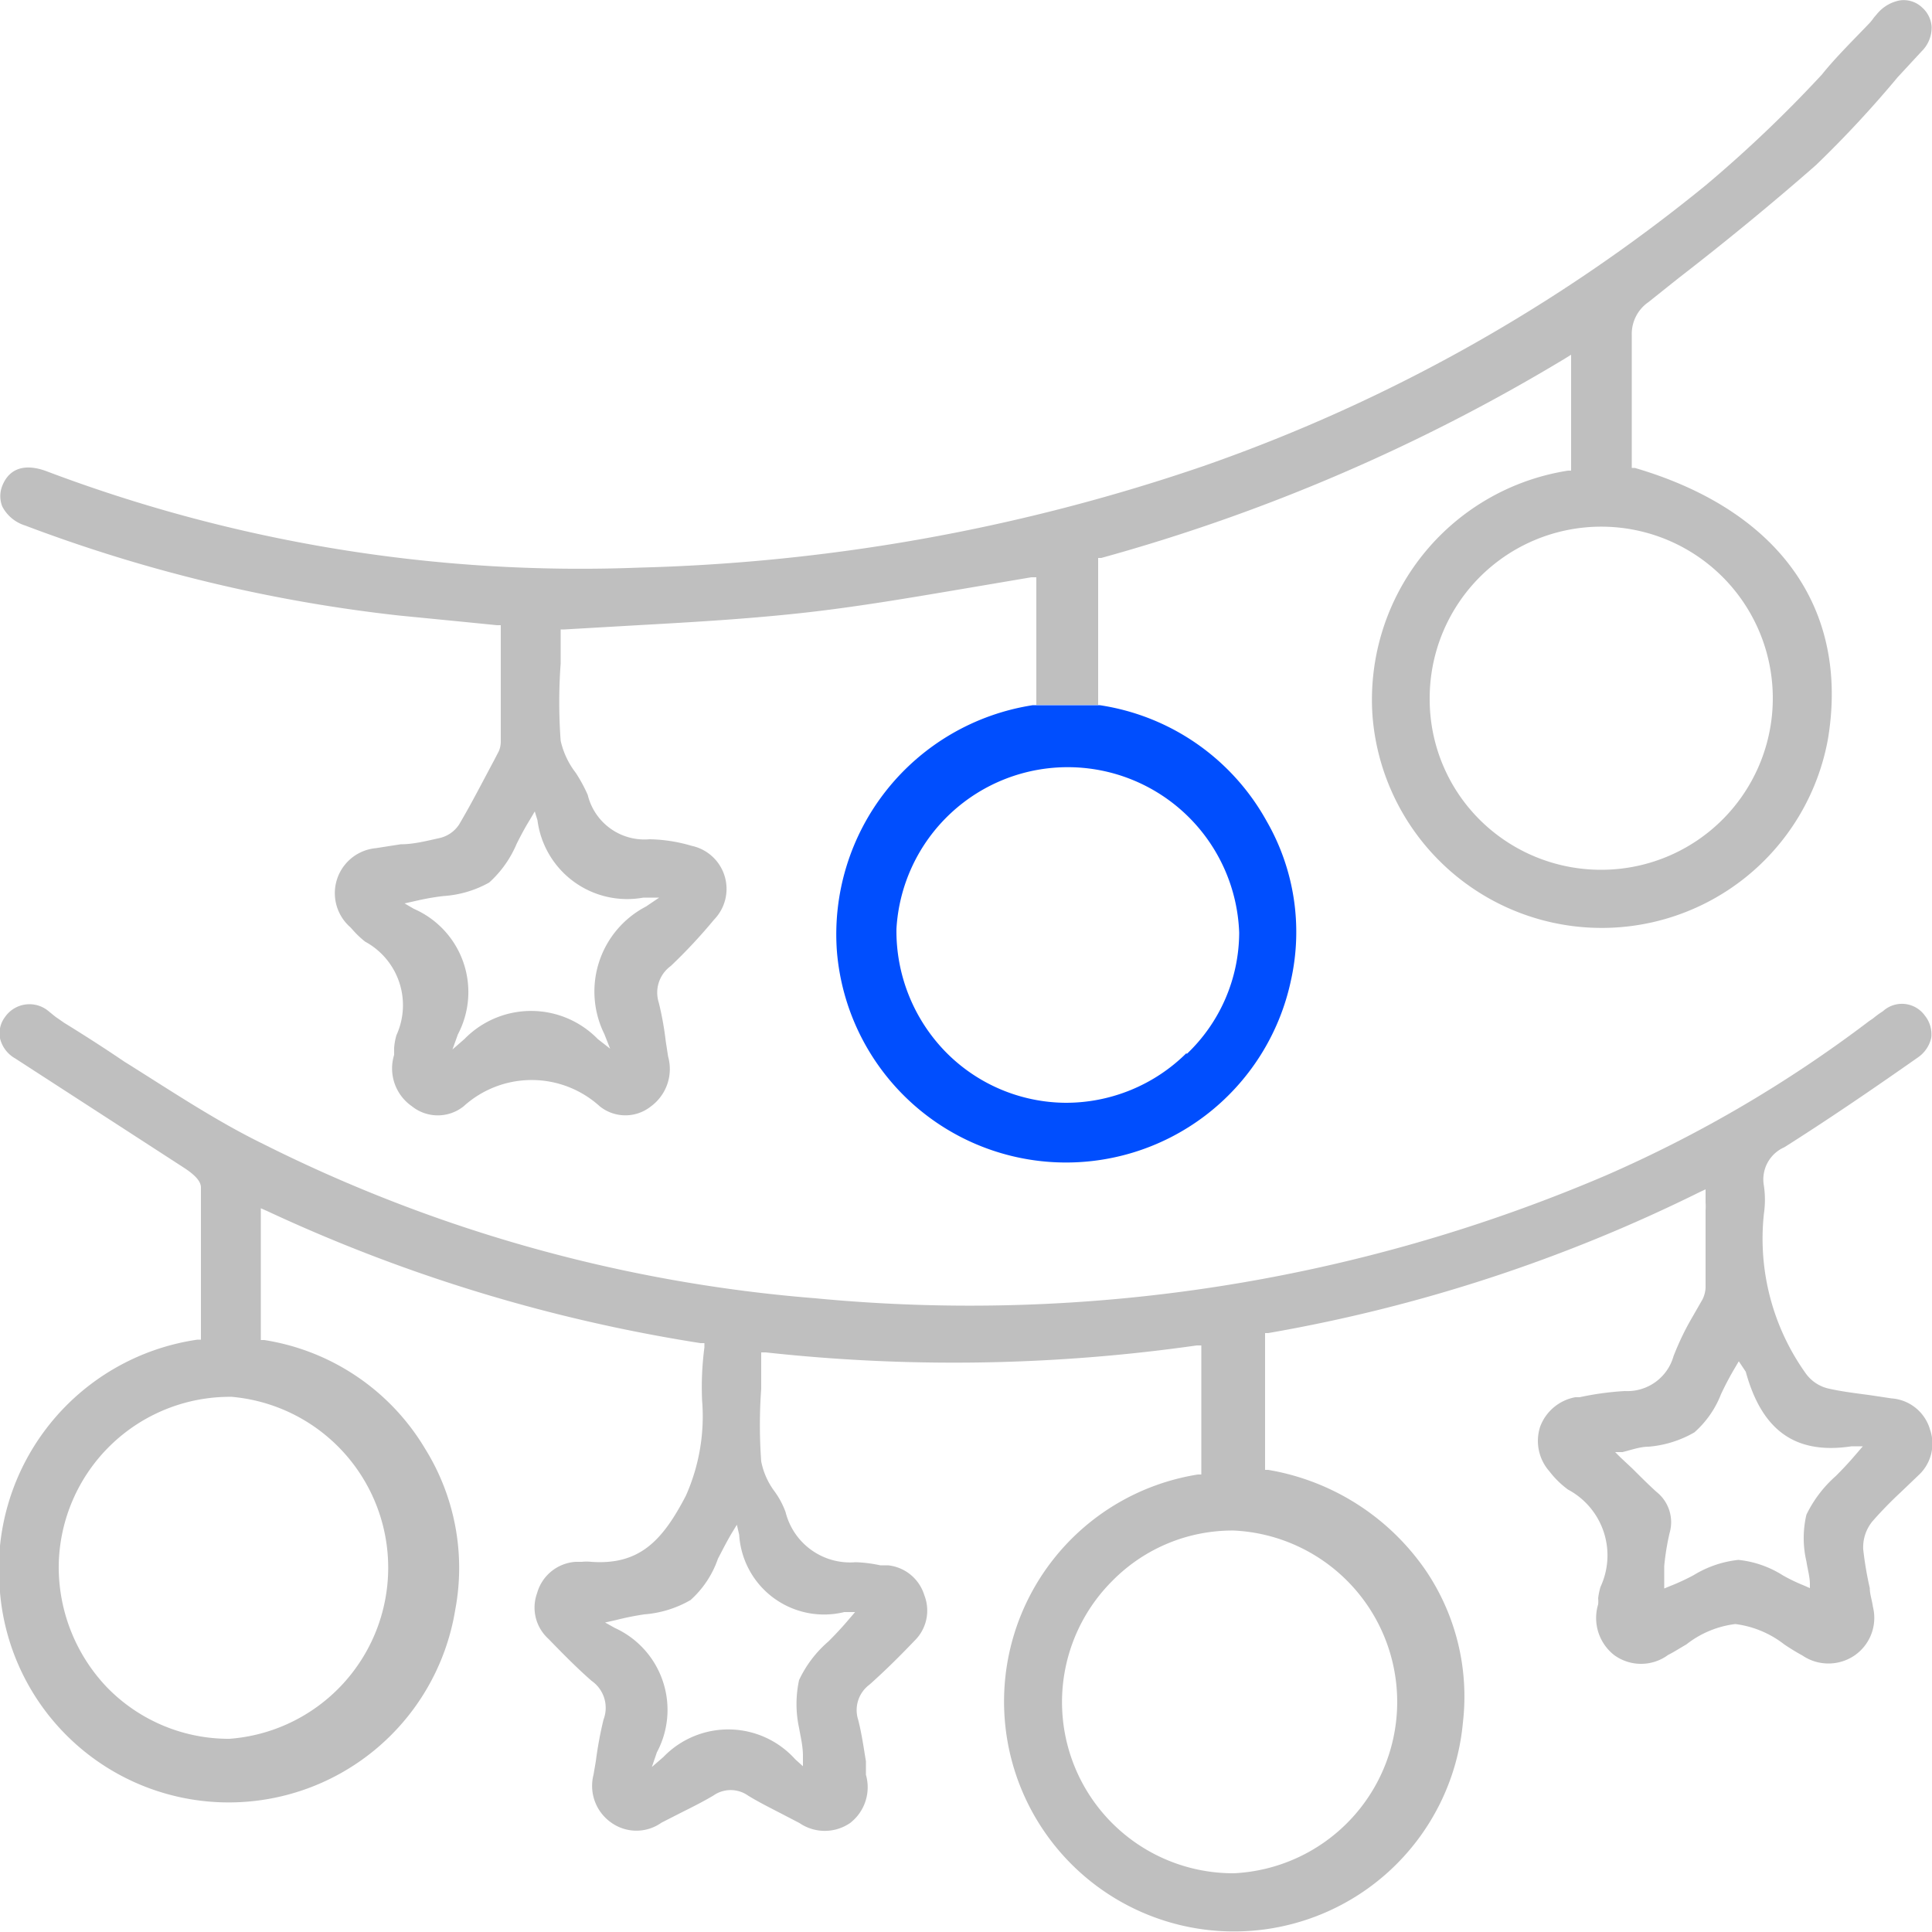
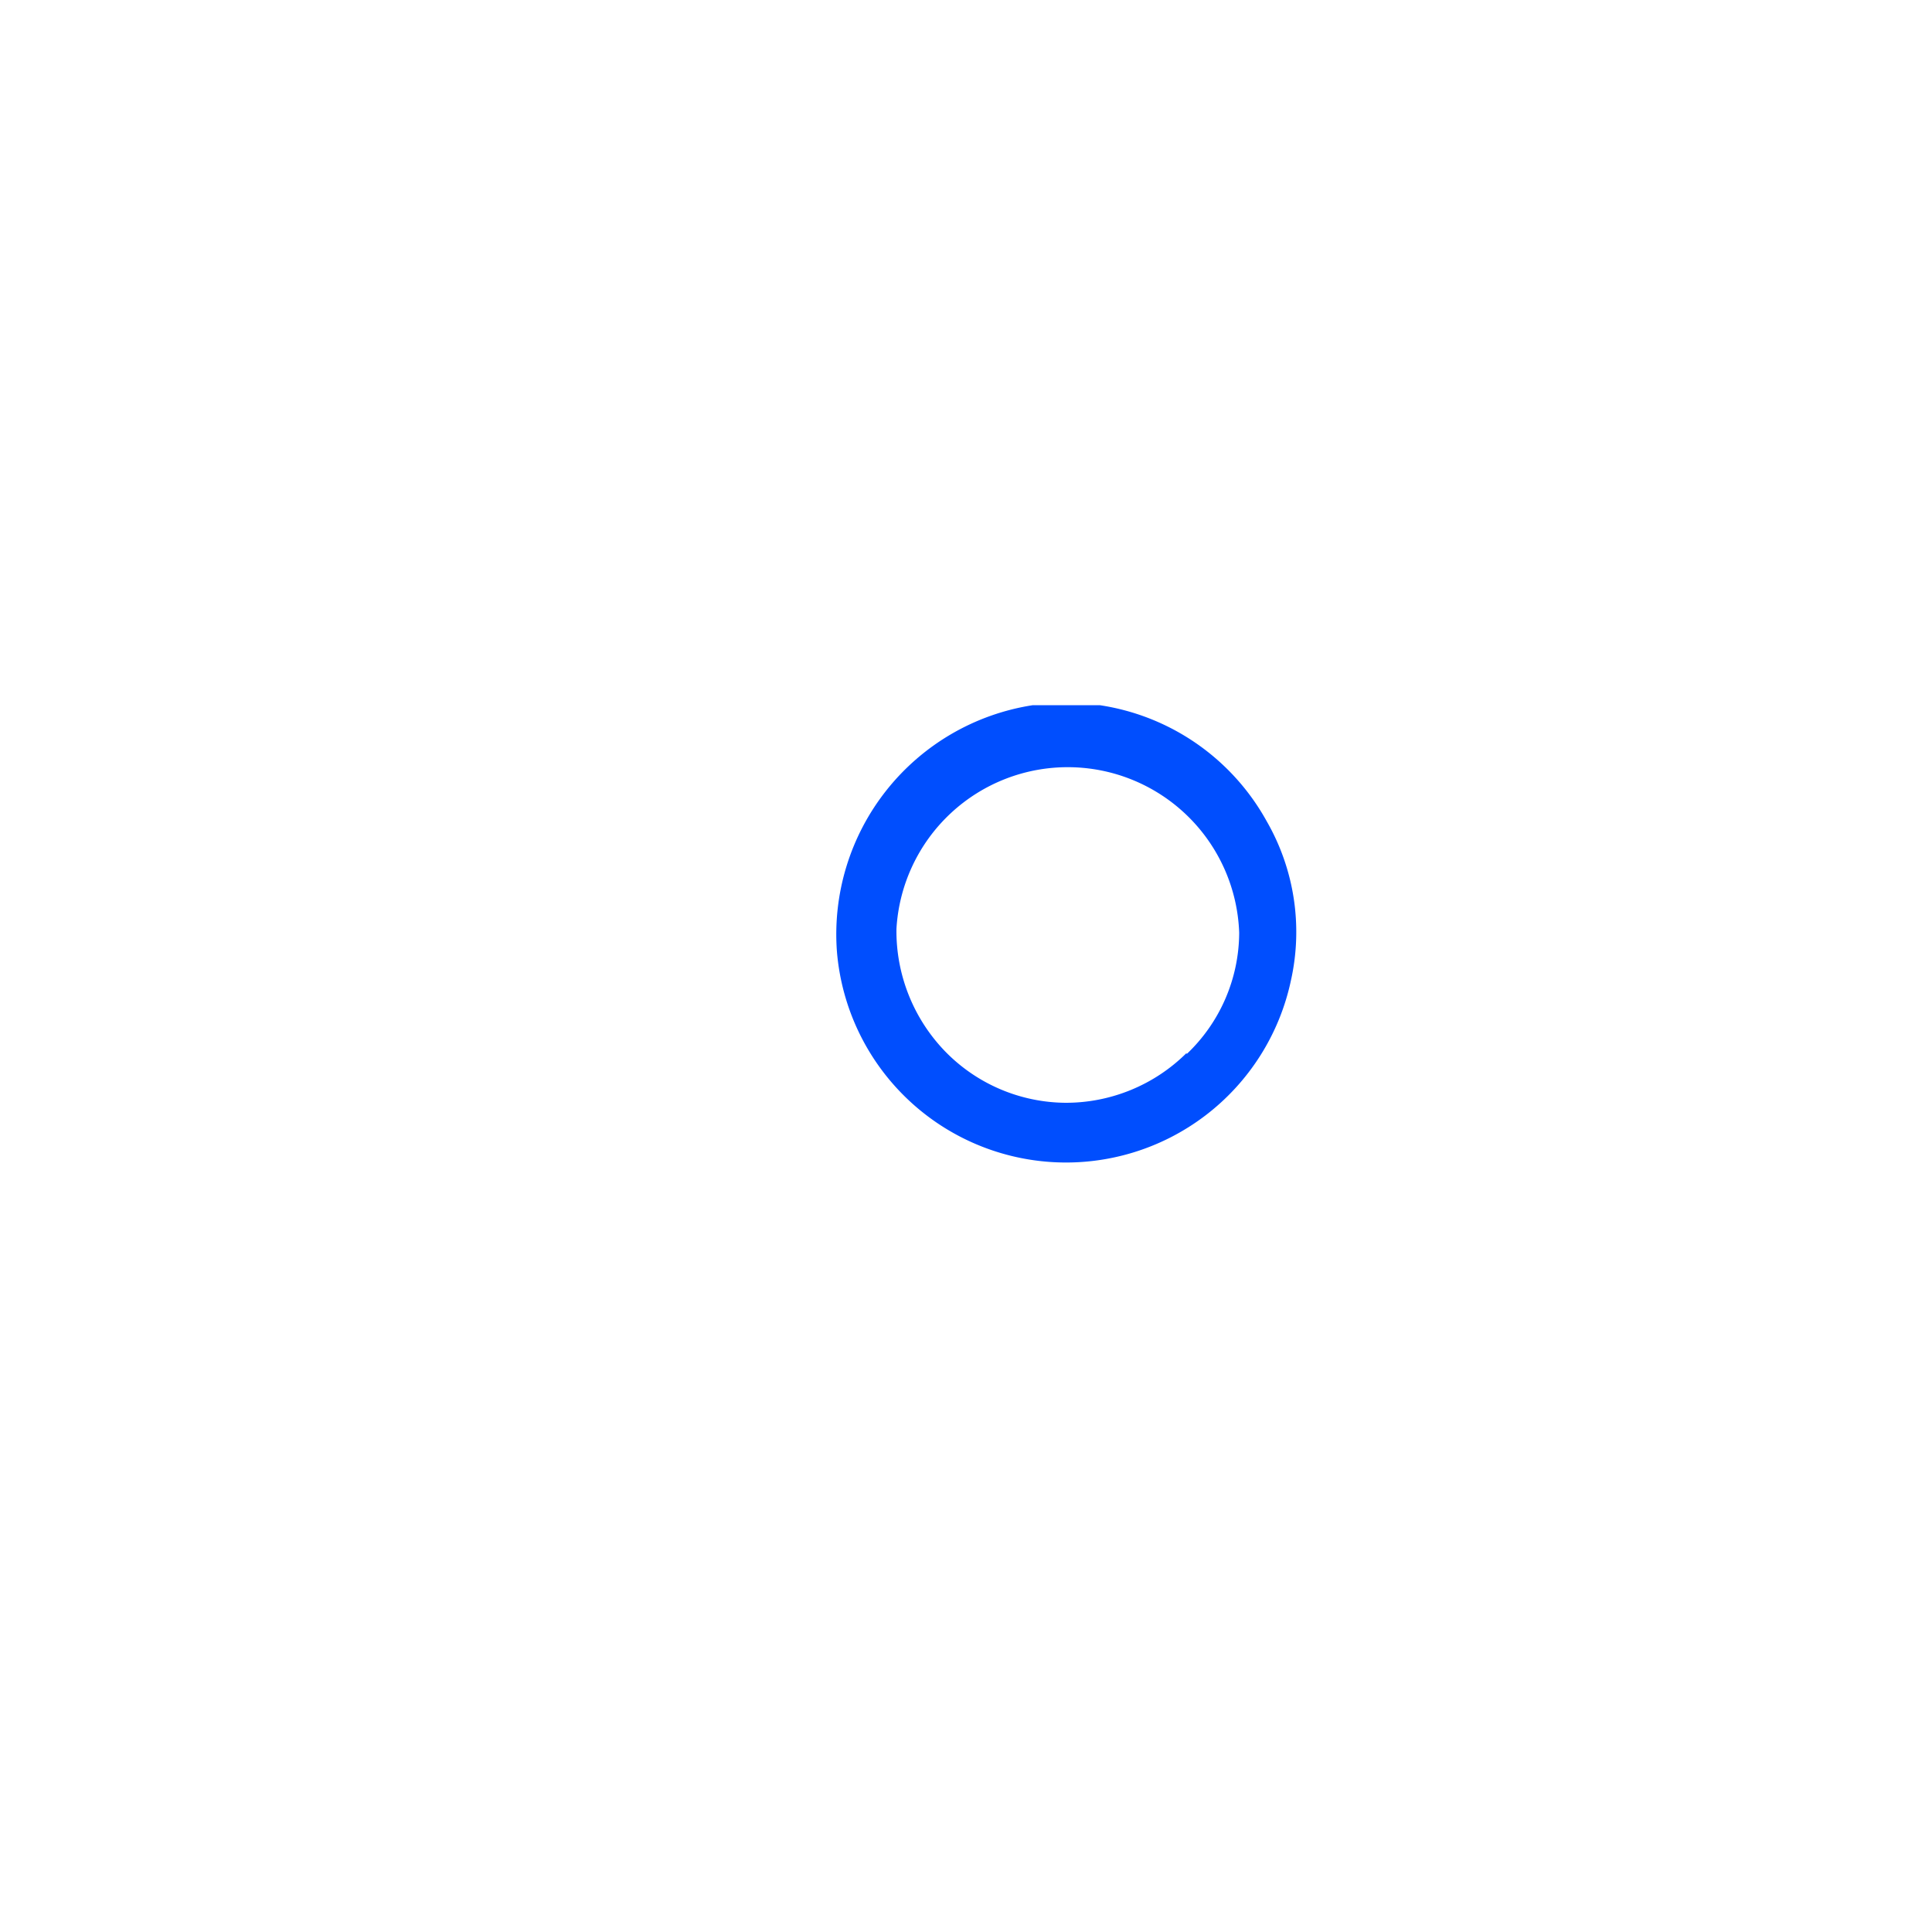
<svg xmlns="http://www.w3.org/2000/svg" id="图层_1" data-name="图层 1" viewBox="0 0 50 50">
  <defs>
    <style>.cls-1{fill:#bfbfbf;}.cls-1,.cls-2{fill-rule:evenodd;}.cls-2{fill:#004efe;}</style>
  </defs>
-   <path class="cls-1" d="M26.73,18.24l.09,0V14.94l-.13,0-1.83.31c-1.36.23-2.77.47-4.16.62s-2.75.23-4.19.31l-1.9.11h-.1v.1c0,.26,0,.51,0,.78a13.68,13.68,0,0,0,0,2,2.11,2.11,0,0,0,.39.83,4,4,0,0,1,.31.57,1.51,1.51,0,0,0,1.6,1.15,4.06,4.06,0,0,1,1.09.17,1.14,1.14,0,0,1,.58,1.91A13.86,13.86,0,0,1,17.36,25a.85.85,0,0,0-.31.95,8.21,8.21,0,0,1,.18,1l.06.39a1.2,1.2,0,0,1-.44,1.29,1.06,1.06,0,0,1-1.33,0,2.62,2.62,0,0,0-3.52,0,1.07,1.07,0,0,1-1.34,0,1.19,1.19,0,0,1-.46-1.33l0-.18a1.61,1.61,0,0,1,.06-.33,1.87,1.87,0,0,0-.81-2.42,2.38,2.38,0,0,1-.29-.27L9.07,24a1.17,1.17,0,0,1,.66-2.05l.64-.1c.34,0,.68-.09,1-.16a.82.82,0,0,0,.51-.35c.32-.54.61-1.11.9-1.65l.13-.25a.65.65,0,0,0,.05-.27V16.18h-.1l-.8-.08-1.73-.17A39.63,39.63,0,0,1,.65,13.6a1,1,0,0,1-.59-.49.72.72,0,0,1,0-.54c.18-.45.58-.58,1.13-.38a39.08,39.08,0,0,0,15.35,2.5,48.88,48.88,0,0,0,14.61-2.63,42.88,42.88,0,0,0,13-7.27,33.43,33.43,0,0,0,3-2.86C47.5,1.49,48,1,48.39.59A1.34,1.34,0,0,0,48.5.45l.07-.08a1,1,0,0,1,.6-.36.69.69,0,0,1,.57.18.73.73,0,0,1,.25.5.86.86,0,0,1-.26.64L49.11,2A28.56,28.56,0,0,1,47,4.27c-1.14,1-2.36,2-3.55,2.92l-.79.63a1,1,0,0,0-.43.84c0,.82,0,1.65,0,2.45v1l.08,0c3.72,1.09,5.55,3.63,5,7a5.95,5.95,0,0,1-11.79-.59,6,6,0,0,1,5.06-6.34l.08,0v-3l-.16.1a47.82,47.82,0,0,1-12,5.16l-.08,0v3.8h.09M13.84,21l-.13.22c-.13.21-.24.42-.34.62a2.83,2.83,0,0,1-.71,1,2.79,2.79,0,0,1-1.19.35,6.6,6.6,0,0,0-.73.13l-.27.06.24.14a2.35,2.35,0,0,1,1.14,3.25l-.14.39.31-.27a2.41,2.41,0,0,1,3.45,0l.32.25-.15-.38a2.48,2.48,0,0,1,1.08-3.3l.34-.23-.41,0a2.34,2.34,0,0,1-2.74-2ZM37,18.08a4.4,4.4,0,0,0,1.3,3.14,4.45,4.45,0,0,0,3.14,1.29h0A4.44,4.44,0,1,0,37,18.08ZM5.11,34.67l.09,0v-.94c0-1,0-2,0-3,0-.15-.14-.31-.41-.49L3,29.08.39,27.39A.81.81,0,0,1,0,26.87a.7.7,0,0,1,.13-.55.77.77,0,0,1,1.14-.14l.16.13.23.16c.52.32,1.05.66,1.55,1C4.38,28.2,5.57,29,6.8,29.6a38.72,38.72,0,0,0,14.31,4,41.88,41.88,0,0,0,20.45-3.18,33.19,33.19,0,0,0,6.82-4l.09-.06a2.48,2.48,0,0,1,.26-.19.73.73,0,0,1,1.09.12.77.77,0,0,1,.16.57.84.84,0,0,1-.35.51c-1.24.87-2.36,1.63-3.45,2.32a.91.91,0,0,0-.53,1,2.49,2.49,0,0,1,0,.72,6,6,0,0,0,1.08,4.13,1,1,0,0,0,.61.4c.36.08.72.12,1.08.17l.53.08a1.12,1.12,0,0,1,1,.81,1.11,1.11,0,0,1-.3,1.18l-.46.44a10.36,10.36,0,0,0-.73.75,1.06,1.06,0,0,0-.24.73,9,9,0,0,0,.17,1c0,.16.06.32.08.48A1.18,1.18,0,0,1,48,42.84a1.2,1.2,0,0,1-1.36,0c-.15-.08-.31-.18-.46-.28a2.59,2.59,0,0,0-1.27-.53h0a2.55,2.55,0,0,0-1.27.53c-.16.09-.31.19-.47.27a1.18,1.18,0,0,1-1.4,0,1.22,1.22,0,0,1-.41-1.31.88.88,0,0,0,0-.16,1.84,1.84,0,0,1,.06-.29,1.93,1.93,0,0,0-.84-2.52,2.36,2.36,0,0,1-.48-.47,1.19,1.19,0,0,1-.24-1.16,1.2,1.2,0,0,1,.91-.76l.11,0A7.57,7.57,0,0,1,42.05,36a1.24,1.24,0,0,0,1.26-.9,7,7,0,0,1,.48-1l.27-.47a.77.77,0,0,0,.08-.3c0-.65,0-1.31,0-2a1.7,1.7,0,0,0,0-.22c0-.05,0-.1,0-.17v-.16l-.15.07a40.86,40.86,0,0,1-11.17,3.65h-.08v3.54l.08,0a6.2,6.2,0,0,1,4.11,2.65,5.82,5.82,0,0,1,.93,3.89A5.95,5.95,0,1,1,31,38.16l.09,0V34.82l-.12,0A44.63,44.63,0,0,1,19.82,35l-.12,0v.12c0,.28,0,.55,0,.82a13,13,0,0,0,0,1.88,1.9,1.9,0,0,0,.34.77,2.18,2.18,0,0,1,.29.54,1.72,1.72,0,0,0,1.81,1.3,3.5,3.5,0,0,1,.64.08l.2,0a1.1,1.1,0,0,1,.94.77,1.09,1.09,0,0,1-.26,1.19c-.42.44-.8.81-1.16,1.13a.82.82,0,0,0-.29.91c.09.35.14.71.2,1.07,0,.11,0,.23,0,.35A1.17,1.17,0,0,1,22,47.18a1.16,1.16,0,0,1-1.31,0l-.52-.27c-.27-.14-.55-.28-.81-.44a.78.78,0,0,0-.9,0c-.27.16-.55.3-.83.44l-.51.26a1.12,1.12,0,0,1-1.3,0,1.16,1.16,0,0,1-.46-1.24l.06-.35a9.78,9.78,0,0,1,.2-1.08.85.85,0,0,0-.31-1c-.4-.35-.77-.73-1.12-1.09a1.09,1.09,0,0,1-.29-1.18,1.11,1.11,0,0,1,1-.81l.16,0a1.09,1.09,0,0,1,.24,0c1.26.09,1.85-.56,2.45-1.71a5.05,5.05,0,0,0,.42-2.47,7.9,7.9,0,0,1,.06-1.37v-.11h-.1A41.81,41.81,0,0,1,6.91,31.34l-.16-.07v3.41l.09,0A5.91,5.91,0,0,1,11,37.49a5.84,5.84,0,0,1,.78,4.18A5.94,5.94,0,0,1,0,41.21,6,6,0,0,1,5.11,34.67Zm38.74,2.4a2.83,2.83,0,0,1-1.18.37c-.22,0-.44.08-.68.14l-.19,0,.14.14.31.29c.21.21.41.41.62.6a1,1,0,0,1,.34,1.06,6.42,6.42,0,0,0-.14.86c0,.13,0,.26,0,.39l0,.19.17-.07a5.5,5.5,0,0,0,.6-.28,2.76,2.76,0,0,1,1.15-.39h0a2.65,2.65,0,0,1,1.15.4,4.49,4.49,0,0,0,.54.26l.16.07V41c0-.19-.06-.39-.09-.59a2.64,2.64,0,0,1,0-1.21,3.18,3.18,0,0,1,.76-1c.17-.17.34-.35.51-.55l.19-.22-.29,0c-1.45.22-2.32-.4-2.74-1.93L45,35.23l-.13.22q-.18.31-.33.63A2.54,2.54,0,0,1,43.85,37.07ZM28.79,40.91a4.43,4.43,0,0,0,3.14,7.57h0a4.44,4.44,0,0,0,0-8.87h0A4.36,4.36,0,0,0,28.79,40.91Zm-10.92.5a2.83,2.83,0,0,1-1.2.37,7.47,7.47,0,0,0-.74.15l-.27.06.25.14A2.33,2.33,0,0,1,17,45.35l-.13.38.3-.26a2.33,2.33,0,0,1,3.41.06l.2.18,0-.27c0-.25-.06-.49-.1-.72a2.92,2.92,0,0,1,0-1.24,3,3,0,0,1,.76-1c.17-.17.34-.35.51-.55l.18-.21-.28,0a2.2,2.2,0,0,1-2.72-2l-.06-.26-.14.23c-.13.22-.24.44-.35.65A2.55,2.55,0,0,1,17.87,41.41ZM2.79,43.69A4.4,4.4,0,0,0,5.88,45h.06A4.44,4.44,0,0,0,6,36.15H6A4.43,4.43,0,0,0,1.52,40.5,4.51,4.51,0,0,0,2.79,43.69Z" />
  <path class="cls-2" d="M32.78,21.25a5.94,5.94,0,0,0-4.32-3H26.73a6,6,0,0,0-5.07,6.38,5.95,5.95,0,0,0,11.75.74A5.75,5.75,0,0,0,32.78,21.25Zm-2.07,6a4.43,4.43,0,0,1-3.13,1.29h0a4.39,4.39,0,0,1-3.11-1.32,4.48,4.48,0,0,1-1.27-3.18,4.44,4.44,0,0,1,8.87.1A4.35,4.35,0,0,1,30.71,27.28Z" />
</svg>